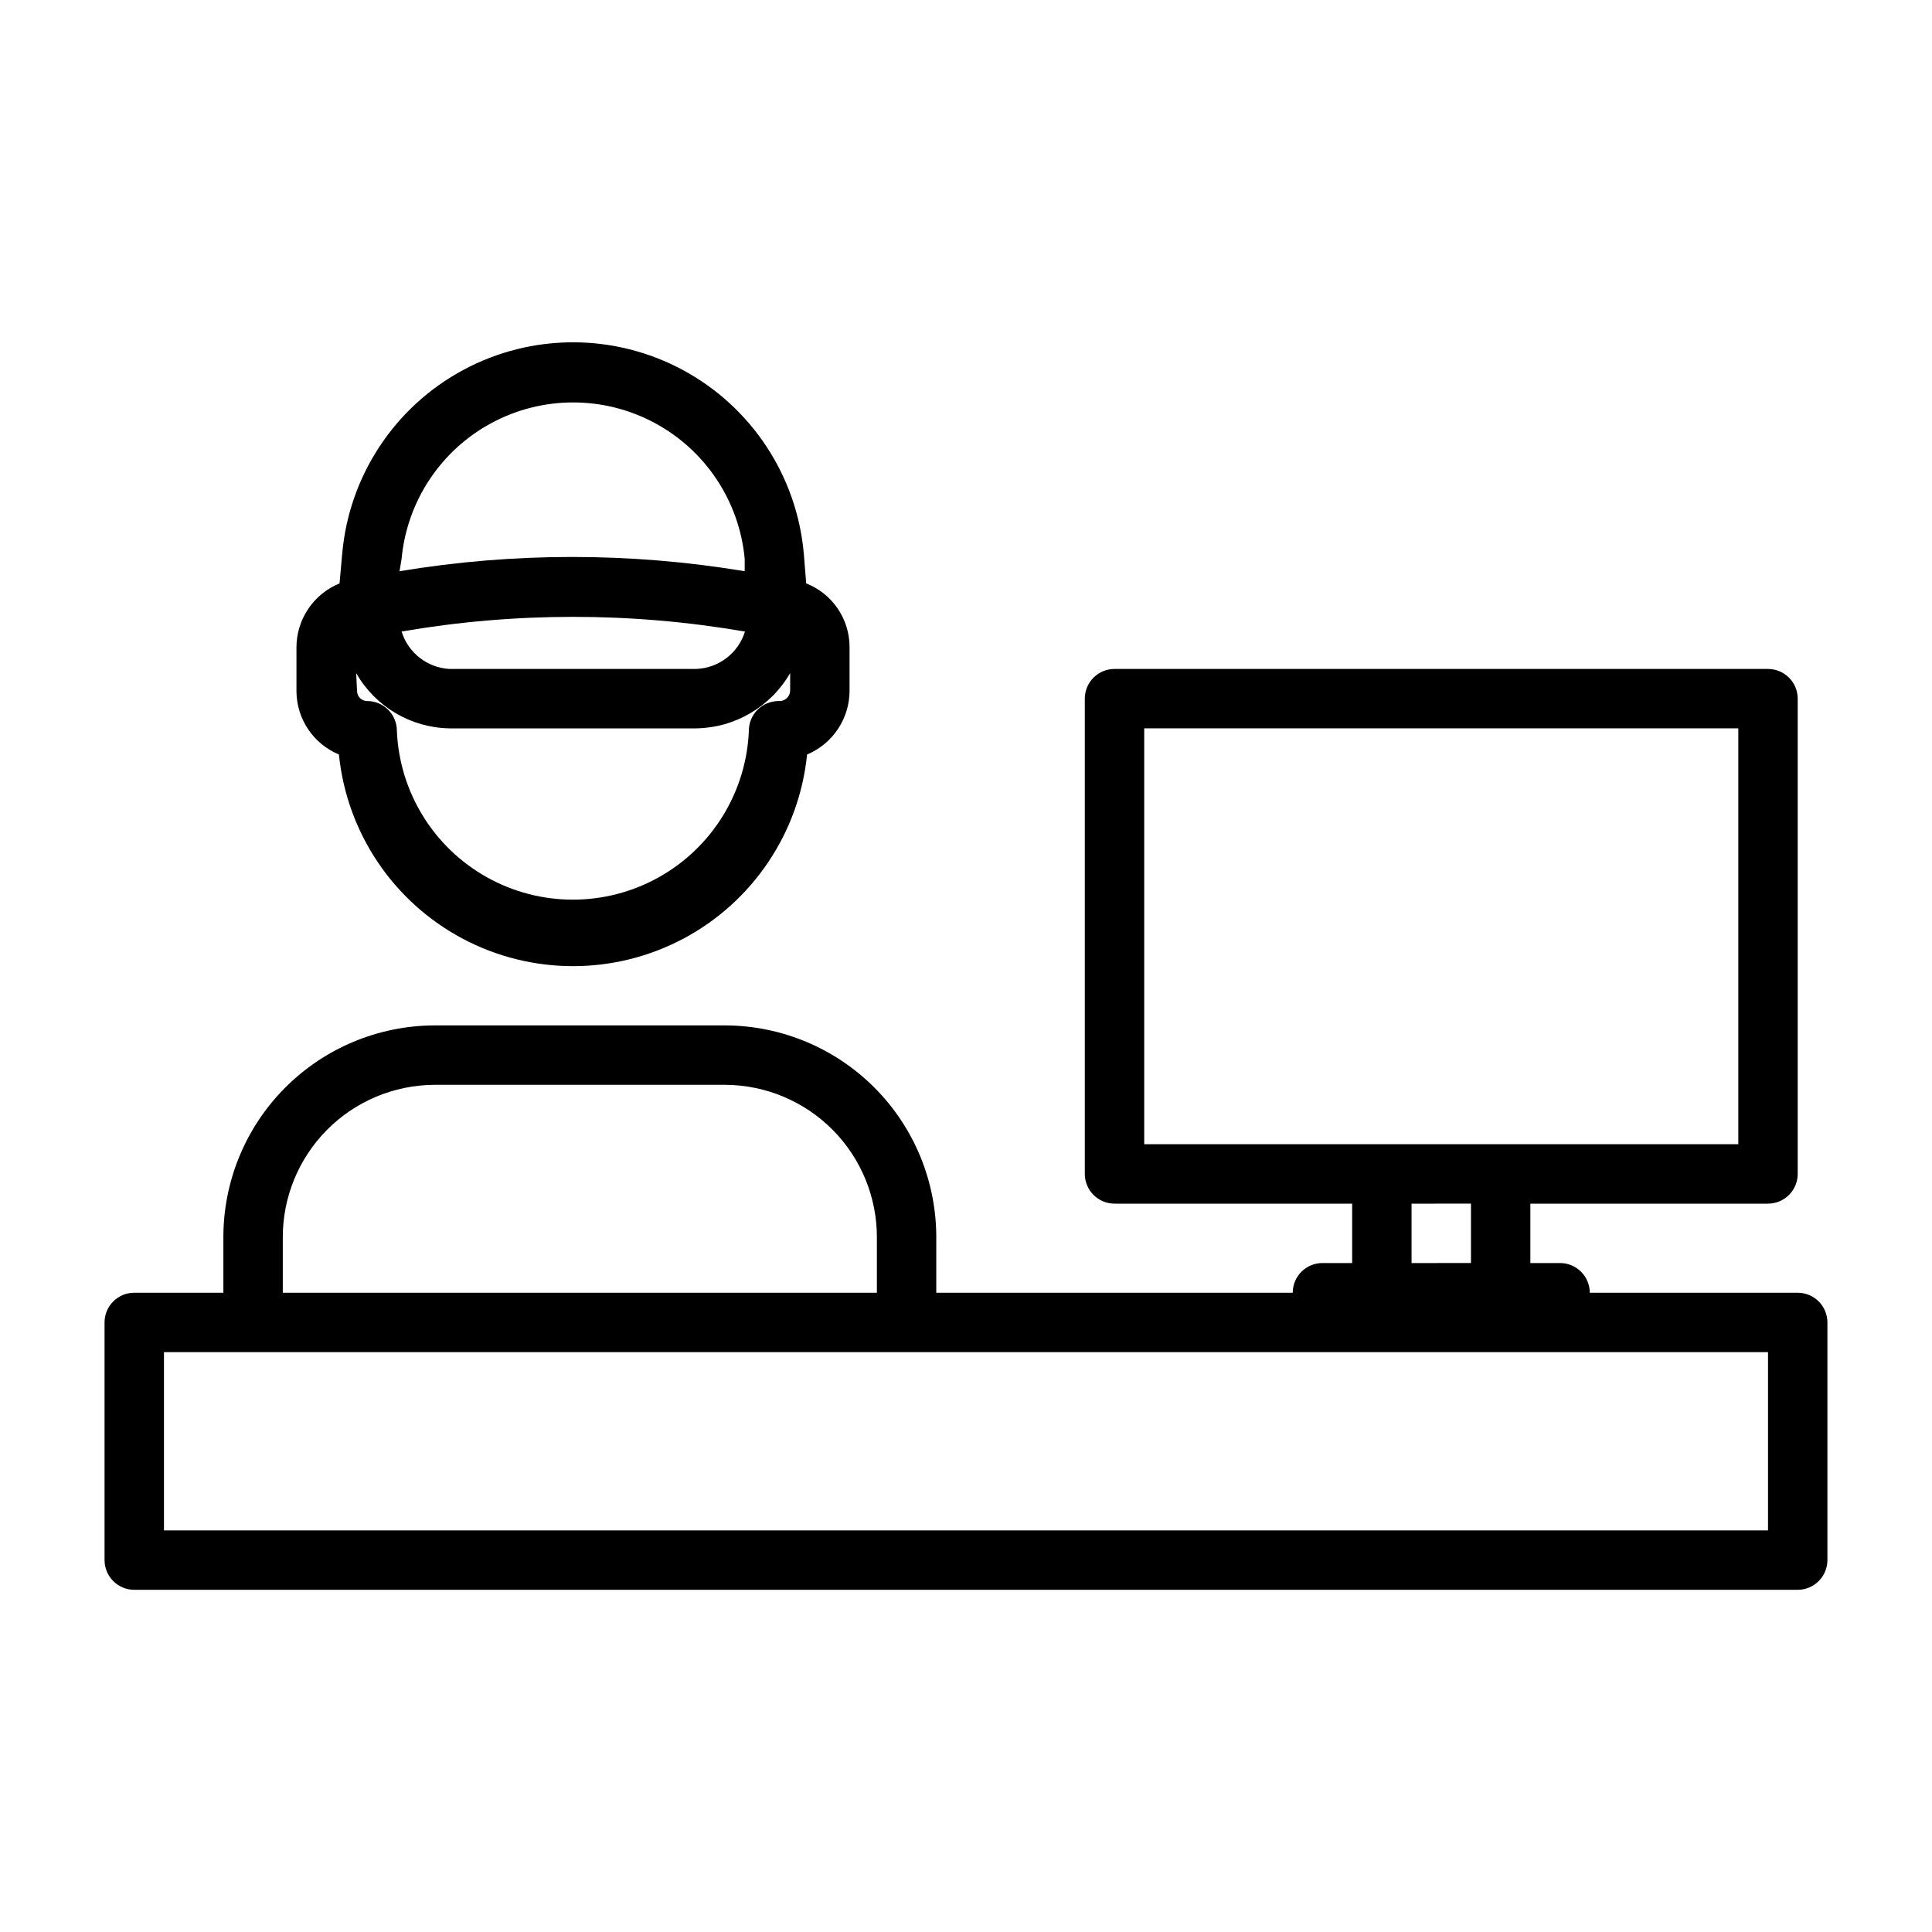
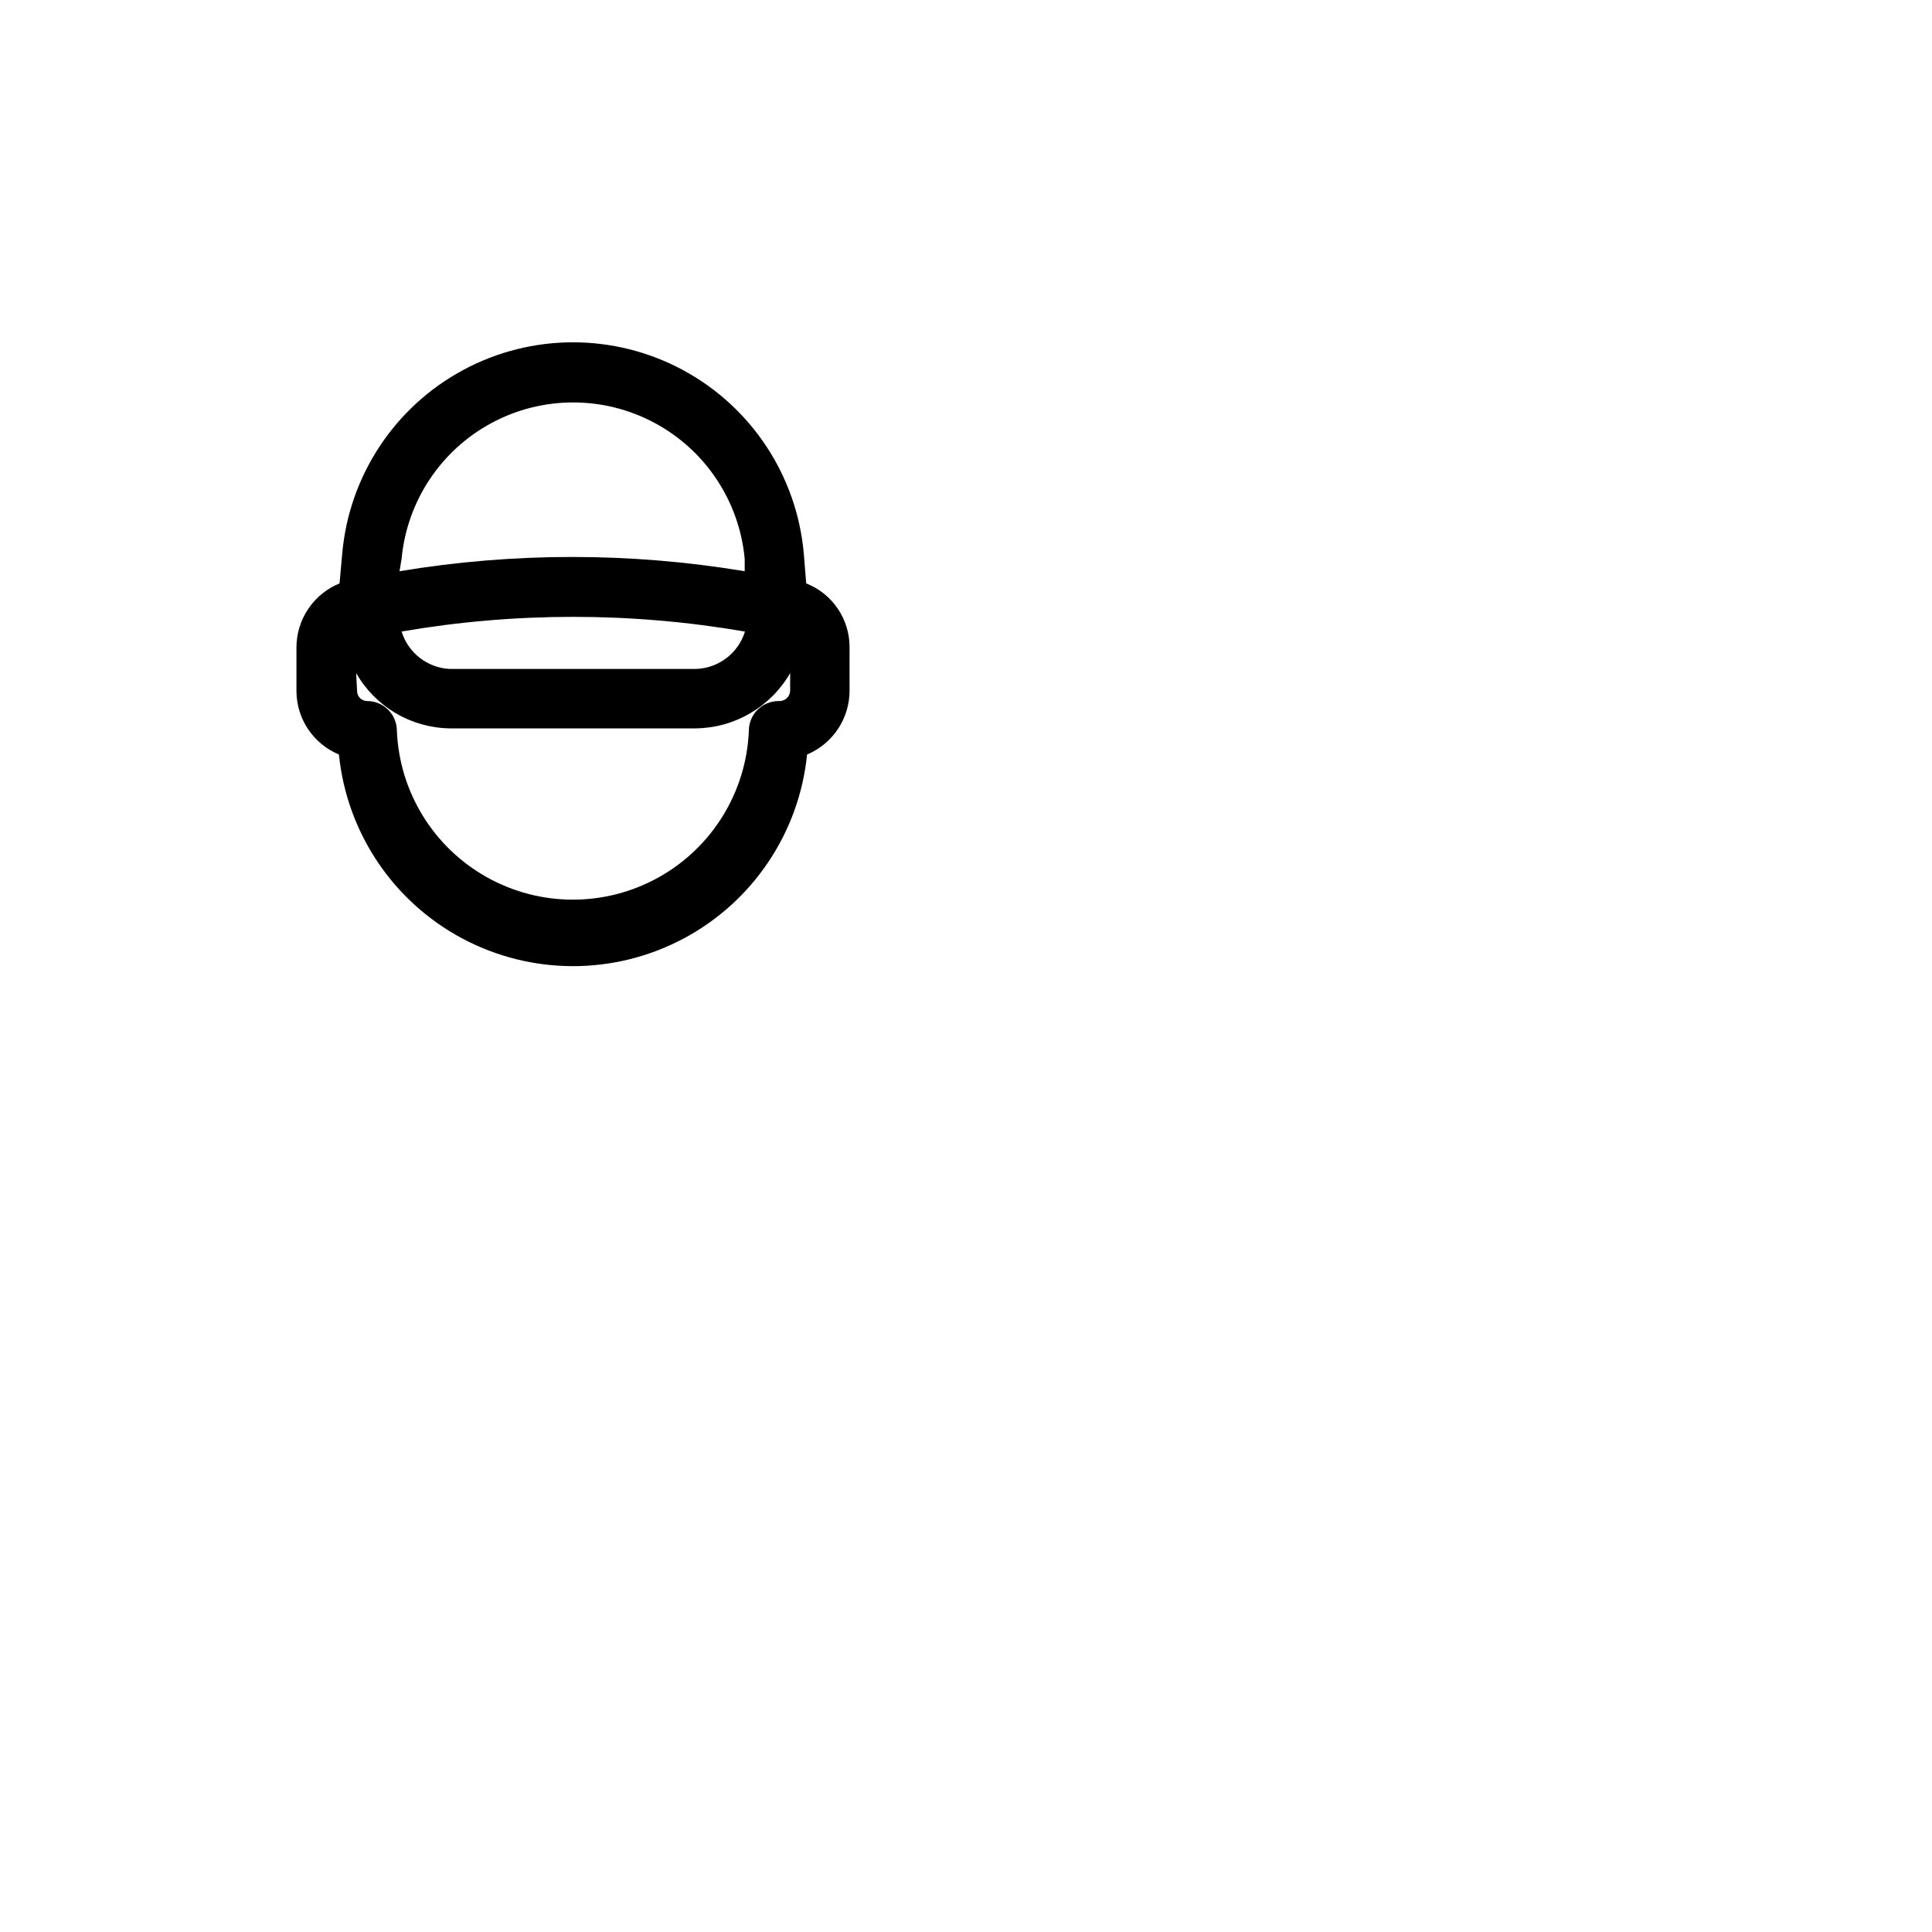
<svg xmlns="http://www.w3.org/2000/svg" fill="#000000" width="800px" height="800px" version="1.1" viewBox="144 144 512 512">
  <g>
    <path d="m233.82 343.95c2.086 20.684 14.344 38.965 32.684 48.75 18.344 9.785 40.352 9.785 58.695 0 18.34-9.785 30.598-28.066 32.684-48.75 3.336-1.398 6.184-3.75 8.188-6.762 2.004-3.008 3.07-6.547 3.07-10.164v-11.57c-0.004-3.637-1.102-7.191-3.148-10.195-2.051-3.004-4.957-5.324-8.344-6.652l-0.629-7.871h-0.004c-1.809-20.578-13.848-38.867-32.031-48.668-18.184-9.805-40.082-9.805-58.266 0-18.184 9.801-30.223 28.09-32.031 48.668l-0.707 7.871h-0.004c-3.375 1.379-6.266 3.734-8.301 6.762-2.031 3.027-3.117 6.594-3.113 10.242v11.652c0.035 3.578 1.121 7.066 3.121 10.035 2.004 2.965 4.832 5.281 8.137 6.652zm16.609-51.875c1.422-15.242 10.383-28.758 23.867-35.996s29.703-7.238 43.188 0c13.488 7.238 22.449 20.754 23.867 35.996v3.305c-30.281-5.039-61.191-5.039-91.473 0zm91 19.285c-1.766 5.711-6.938 9.684-12.91 9.918h-65.414c-5.883-0.332-10.941-4.285-12.676-9.918 30.086-5.184 60.836-5.184 90.922 0zm-103.04 11.02c5.078 8.898 14.473 14.465 24.719 14.645h65.418-0.004c10.289-0.172 19.734-5.731 24.875-14.645v4.727c-0.039 0.766-0.387 1.484-0.965 1.988-0.578 0.504-1.34 0.75-2.106 0.688-4.348 0-7.871 3.523-7.871 7.871-0.664 16.207-9.699 30.906-23.855 38.824-14.16 7.918-31.414 7.918-45.57 0-14.16-7.918-23.191-22.617-23.855-38.824 0-2.09-0.832-4.09-2.309-5.566-1.477-1.477-3.477-2.305-5.566-2.305-1.477 0-2.676-1.199-2.676-2.676z" />
-     <path d="m620.41 486.59h-55.102c0-2.086-0.832-4.09-2.309-5.566-1.477-1.477-3.477-2.305-5.566-2.305h-7.871v-15.742h62.977c2.09 0 4.09-0.832 5.566-2.309 1.477-1.477 2.305-3.477 2.305-5.566v-125.95c0-2.086-0.828-4.09-2.305-5.566-1.477-1.473-3.477-2.305-5.566-2.305h-173.18c-4.348 0-7.871 3.523-7.871 7.871v125.95c0 2.09 0.828 4.09 2.305 5.566 1.477 1.477 3.477 2.309 5.566 2.309h62.977v15.742h-7.875c-4.348 0-7.871 3.523-7.871 7.871h-94.465v-14.484c0.062-14.887-5.789-29.188-16.27-39.758-10.484-10.57-24.734-16.543-39.621-16.605h-77.145c-14.887 0.062-29.137 6.035-39.621 16.605-10.48 10.57-16.332 24.871-16.27 39.758v14.484h-23.617c-4.348 0-7.871 3.523-7.871 7.871v62.977c0 2.09 0.828 4.09 2.305 5.566 1.477 1.477 3.477 2.309 5.566 2.309h440.83c2.09 0 4.09-0.832 5.566-2.309 1.477-1.477 2.309-3.477 2.309-5.566v-62.977c0-2.086-0.832-4.09-2.309-5.566-1.477-1.473-3.477-2.305-5.566-2.305zm-173.18-39.359v-110.21h157.44v110.21zm86.594 15.742v15.742l-15.746 0.004v-15.742zm-314.88 9.133c-0.062-10.711 4.133-21.008 11.66-28.625 7.531-7.617 17.777-11.93 28.488-11.992h77.145c10.711 0.062 20.957 4.375 28.488 11.992 7.527 7.617 11.723 17.914 11.66 28.625v14.484h-157.44zm393.6 77.461h-425.09v-47.23h425.09z" />
  </g>
</svg>